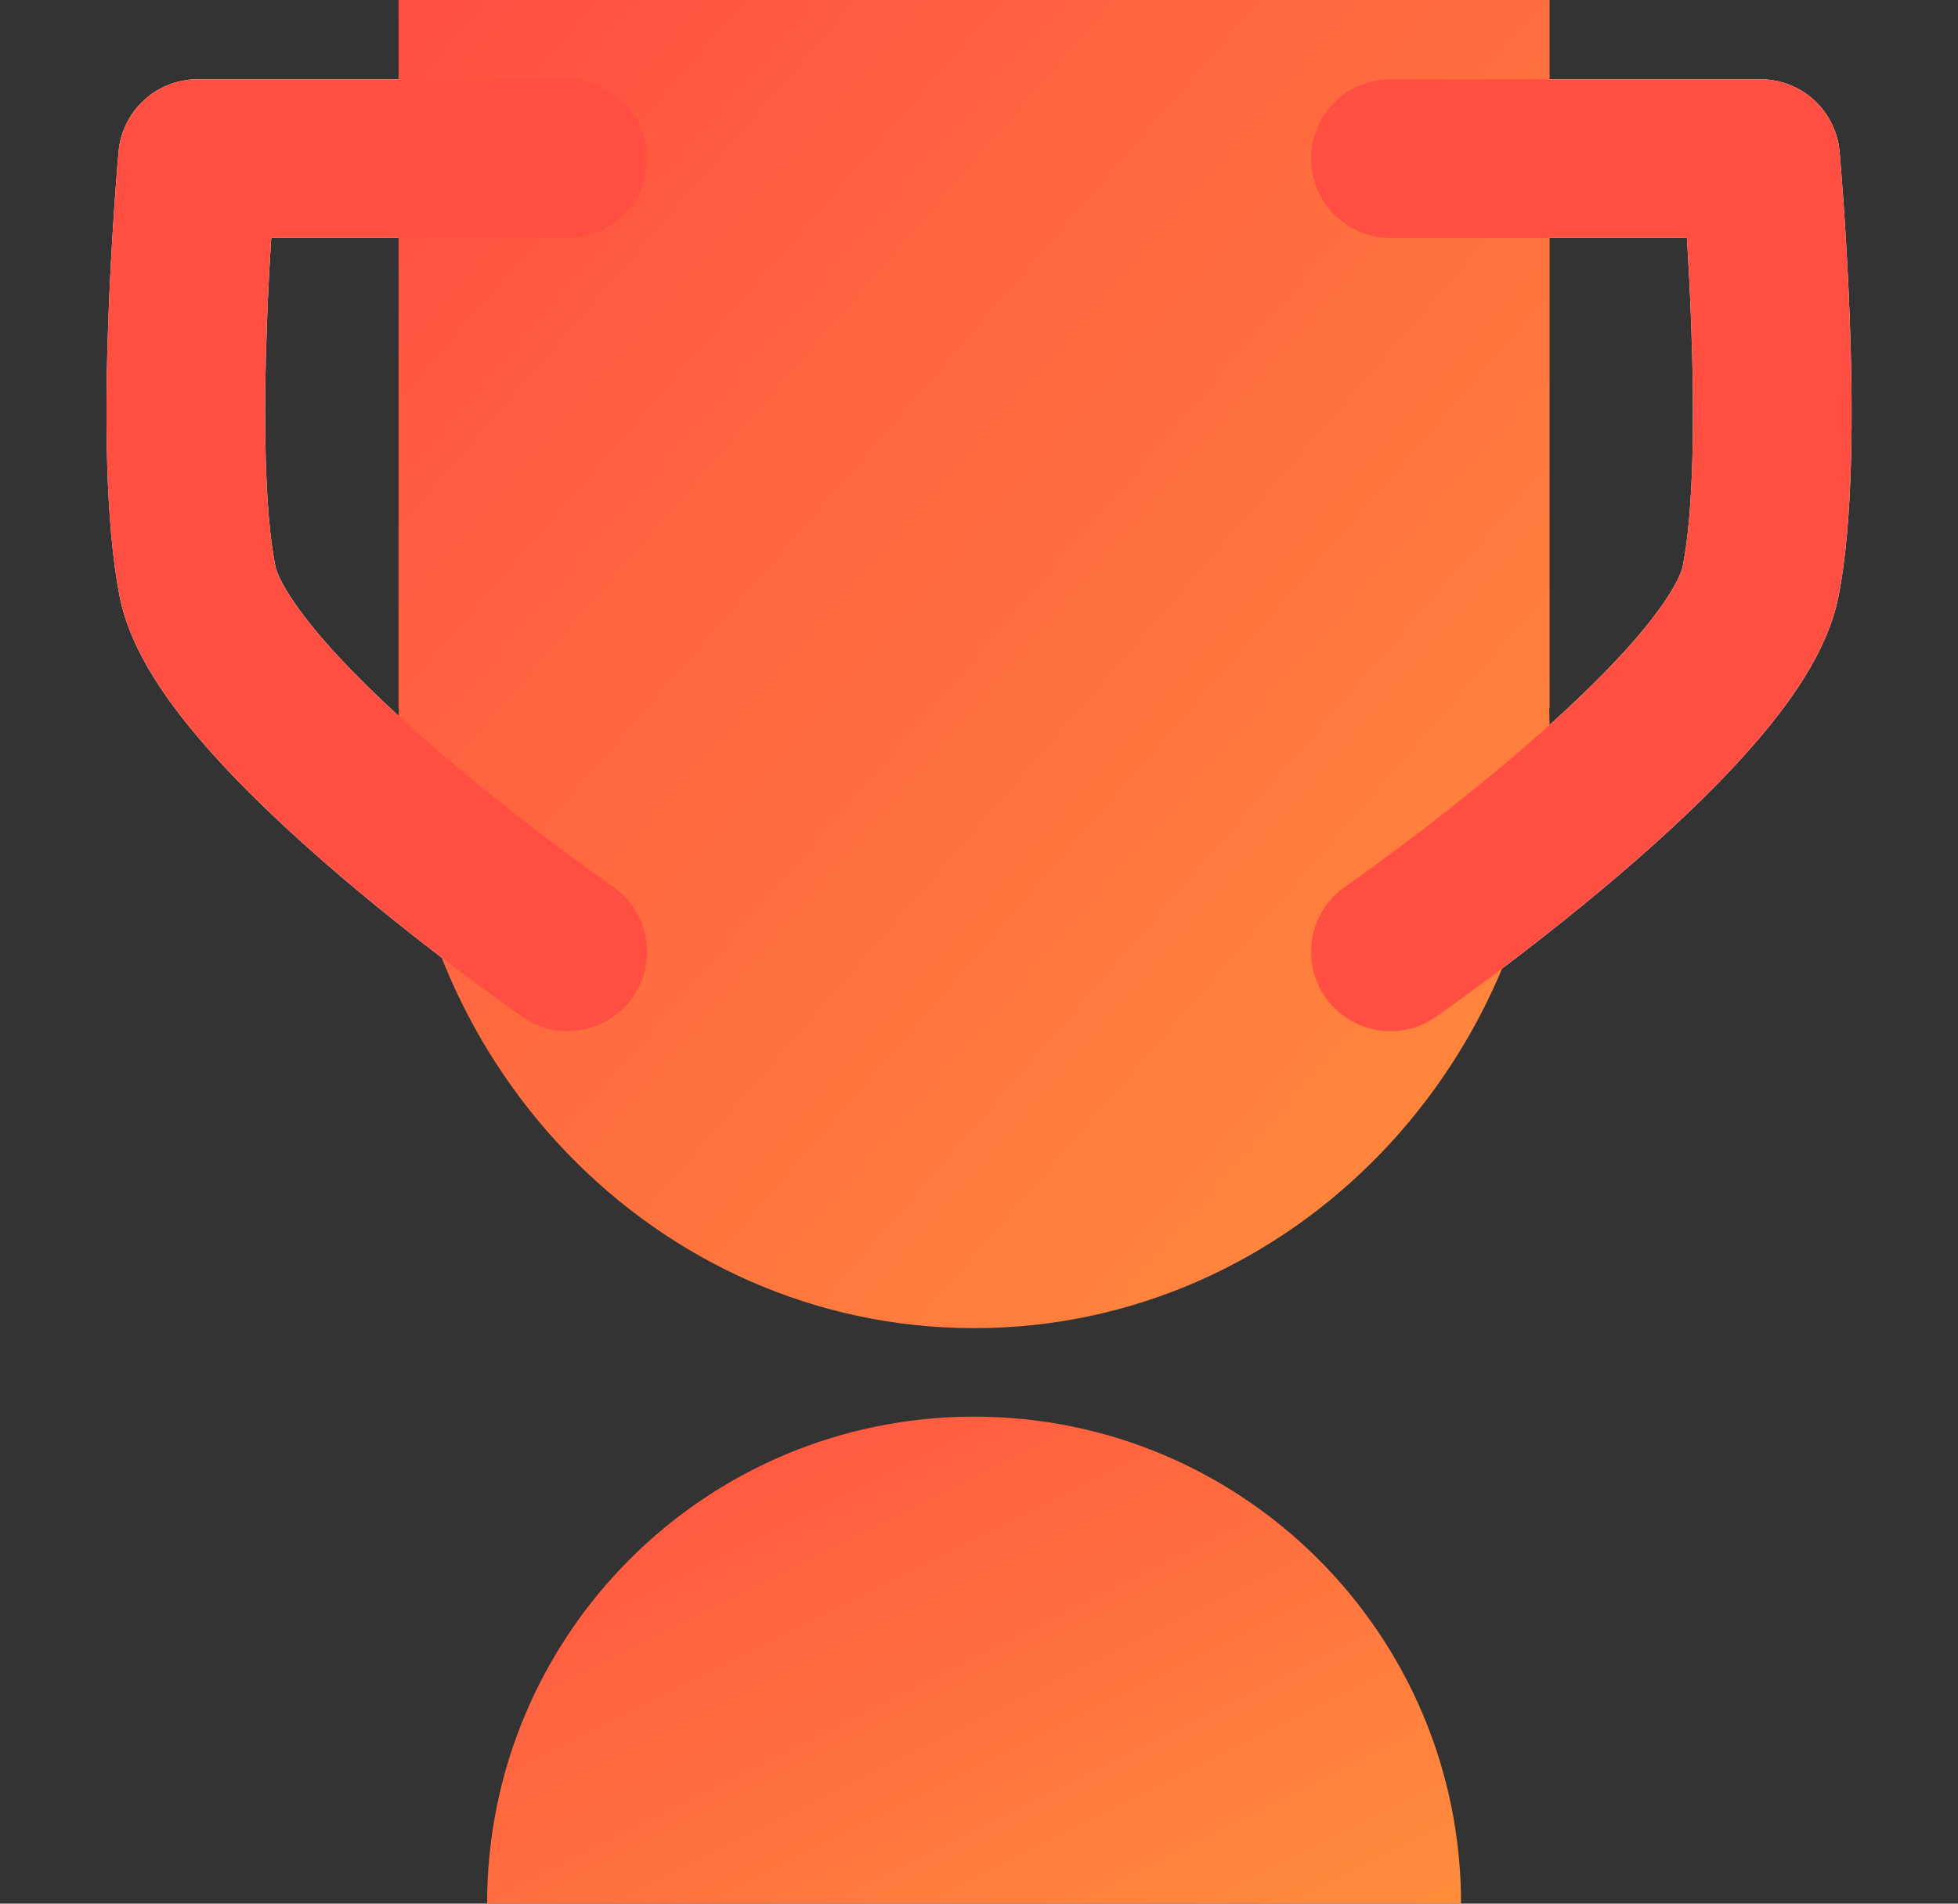
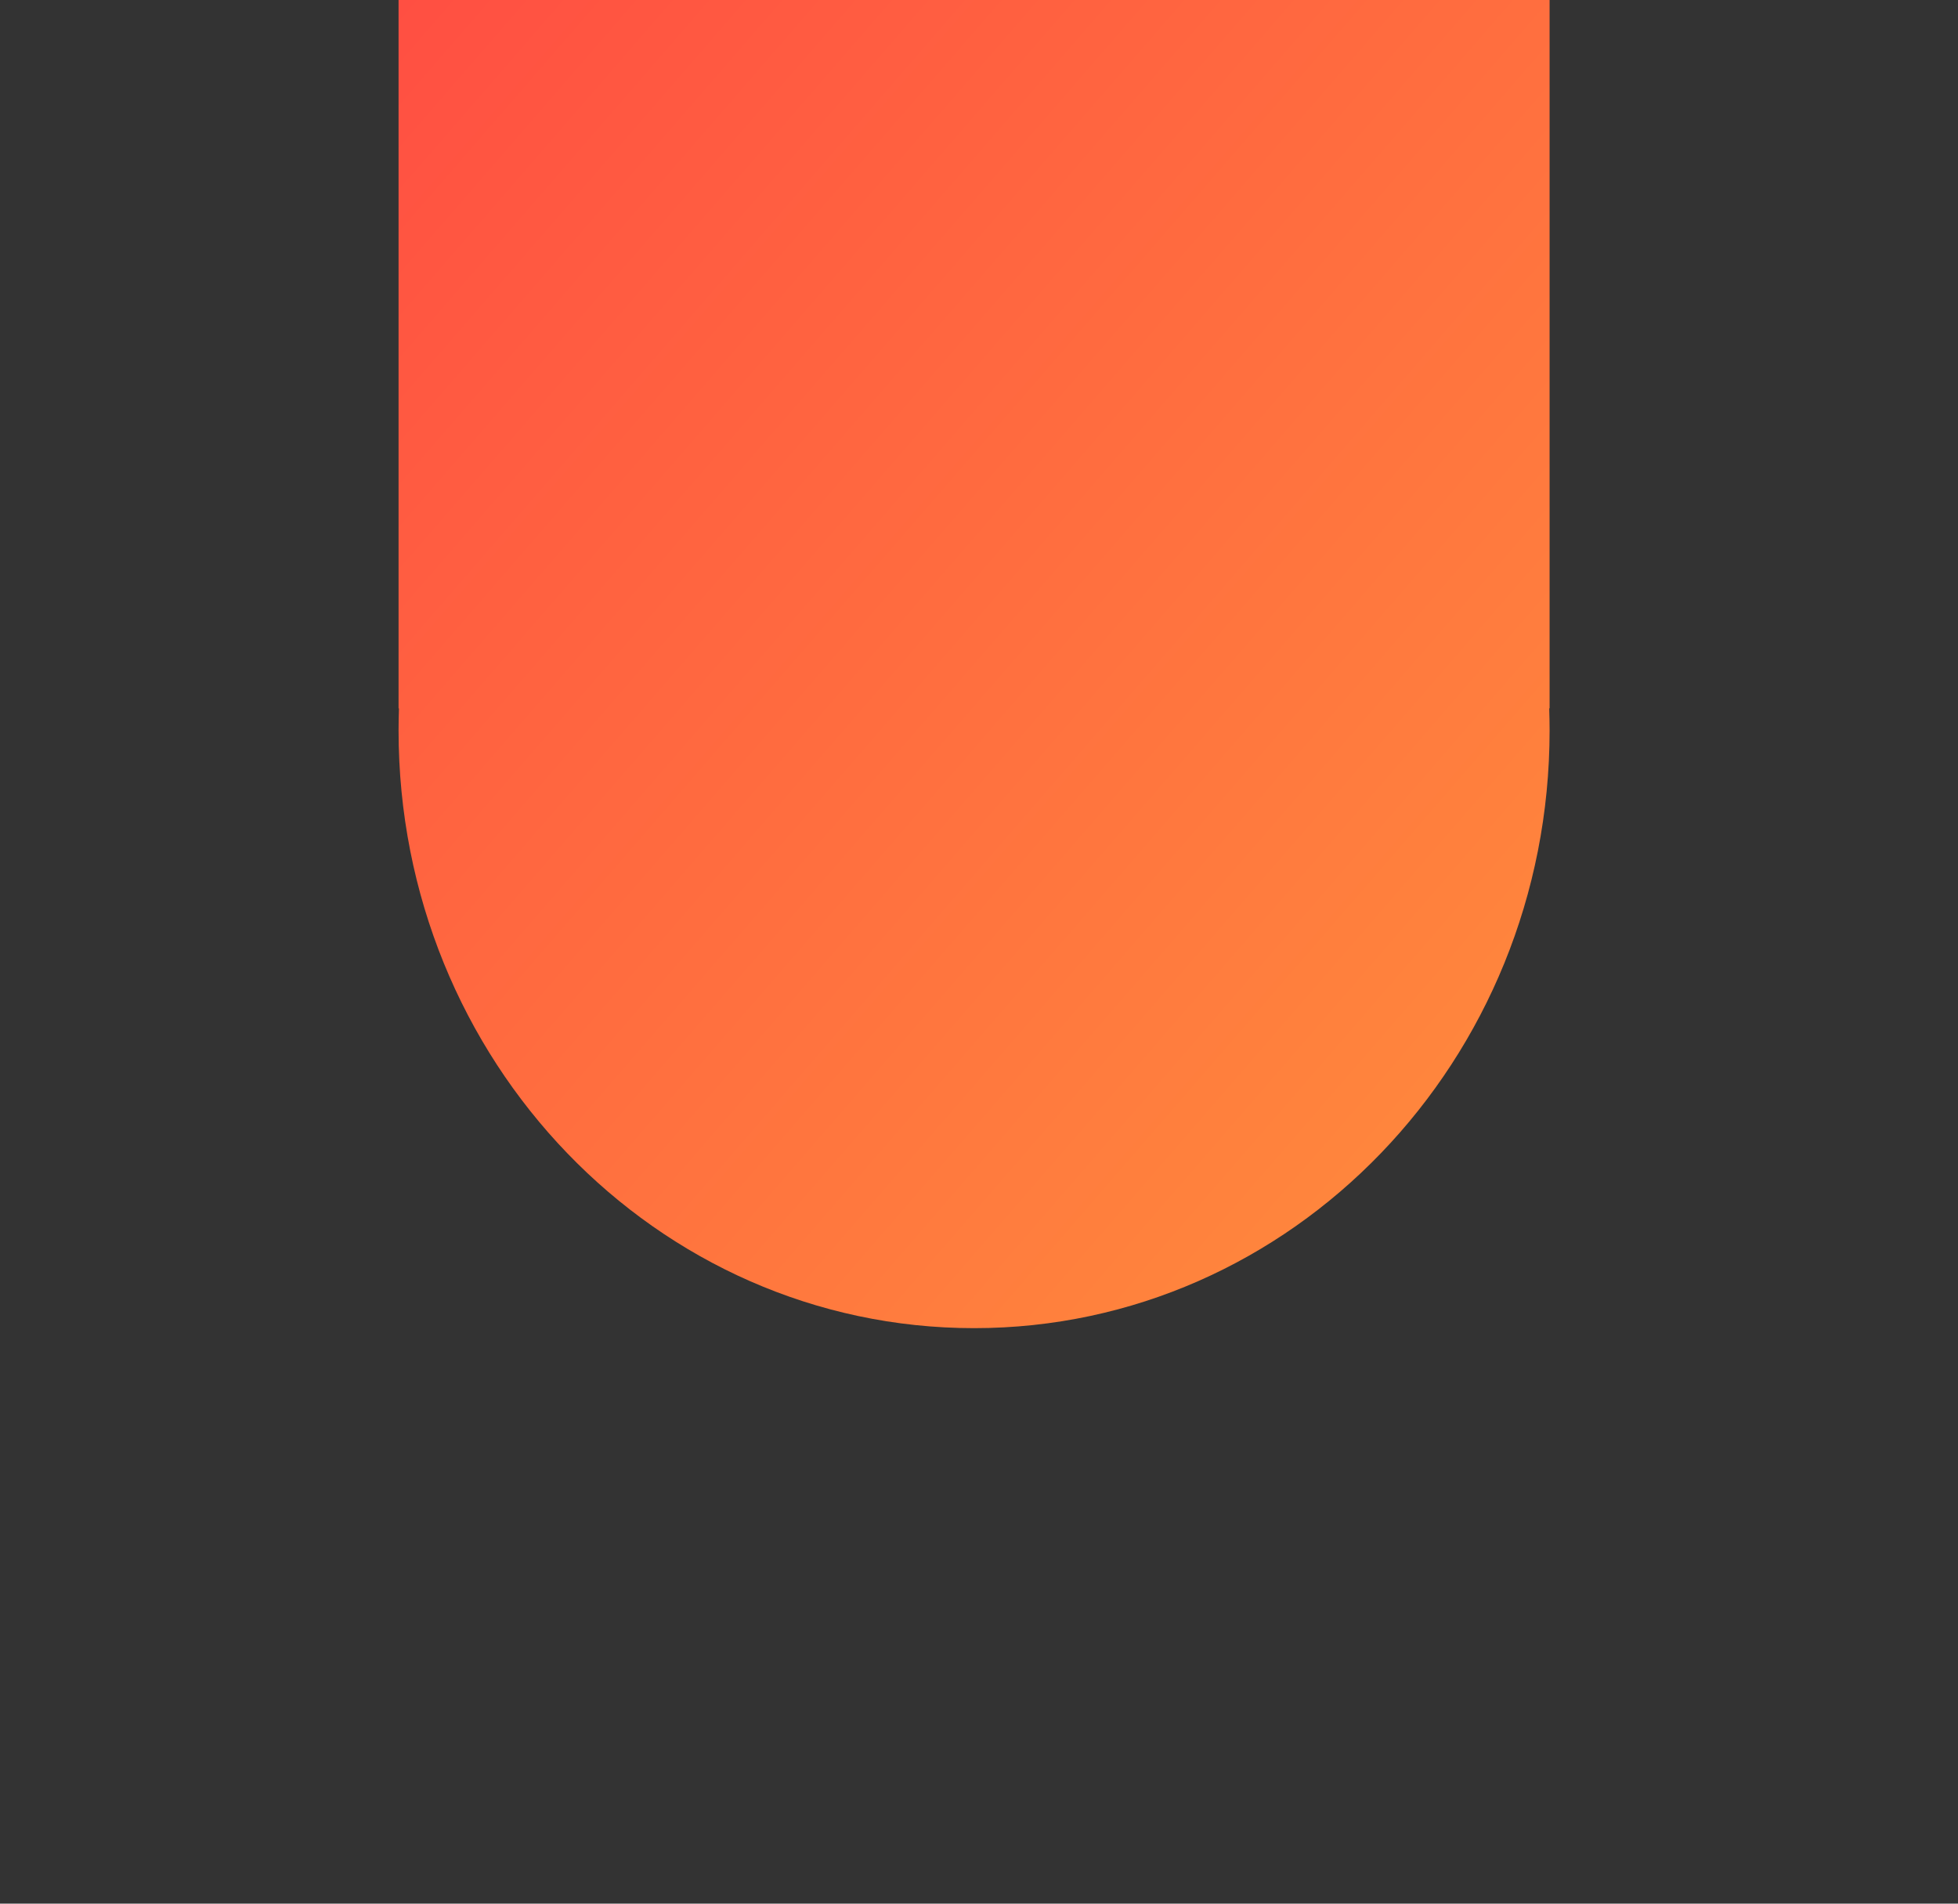
<svg xmlns="http://www.w3.org/2000/svg" width="36" height="35" viewBox="0 0 36 35" fill="none">
  <rect x="0" y="0" width="36" height="35" fill="#333333" stroke="none" />
-   <path fill-rule="evenodd" clip-rule="evenodd" d="M10.438 1.458C11.244 1.458 11.897 2.111 11.897 2.917C11.897 3.722 11.244 4.375 10.438 4.375H4.987C4.958 4.83 4.929 5.37 4.908 5.948C4.847 7.602 4.858 9.384 5.063 10.409C5.103 10.608 5.352 11.087 5.997 11.821C6.592 12.498 7.368 13.221 8.164 13.899C8.953 14.571 9.732 15.174 10.316 15.61C10.607 15.828 10.848 16.002 11.015 16.122C11.098 16.181 11.163 16.227 11.206 16.258L11.255 16.291L11.266 16.299L11.269 16.301C11.931 16.76 12.096 17.668 11.637 18.33C11.179 18.992 10.271 19.158 9.608 18.699L9.528 18.643C9.479 18.608 9.407 18.558 9.317 18.493C9.136 18.364 8.88 18.178 8.571 17.947C7.955 17.487 7.123 16.844 6.272 16.119C5.427 15.399 4.532 14.573 3.806 13.746C3.129 12.976 2.406 11.997 2.203 10.981C1.922 9.574 1.933 7.467 1.993 5.84C2.024 5 2.071 4.239 2.11 3.688C2.129 3.412 2.147 3.188 2.159 3.033C2.166 2.955 2.171 2.894 2.175 2.852L2.179 2.803L2.18 2.785C2.249 2.034 2.879 1.458 3.633 1.458H10.438ZM25.564 1.458C24.759 1.458 24.106 2.111 24.106 2.917C24.106 3.722 24.759 4.375 25.564 4.375H31.015C31.044 4.83 31.073 5.37 31.094 5.948C31.156 7.602 31.144 9.384 30.939 10.409C30.9 10.608 30.651 11.087 30.006 11.821C29.41 12.498 28.634 13.221 27.839 13.899C27.049 14.571 26.27 15.174 25.686 15.61C25.395 15.828 25.154 16.002 24.988 16.122C24.904 16.181 24.839 16.227 24.796 16.258L24.748 16.291L24.736 16.299L24.734 16.301C24.072 16.76 23.907 17.668 24.365 18.33C24.823 18.992 25.732 19.158 26.394 18.699L26.395 18.699L26.401 18.695L26.416 18.684L26.474 18.643C26.523 18.608 26.595 18.558 26.685 18.493C26.866 18.364 27.123 18.178 27.432 17.947C28.048 17.487 28.879 16.844 29.73 16.119C30.576 15.399 31.47 14.573 32.197 13.746C32.873 12.976 33.596 11.997 33.8 10.981C34.081 9.574 34.069 7.467 34.009 5.84C33.978 5 33.931 4.239 33.893 3.688C33.873 3.412 33.856 3.188 33.843 3.033C33.837 2.955 33.831 2.894 33.828 2.852L33.824 2.803L33.822 2.785C33.754 2.034 33.124 1.458 32.37 1.458H25.564Z" fill="white" />
  <path fill-rule="evenodd" clip-rule="evenodd" d="M28.491 0H7.328V13.023H7.335C7.331 13.158 7.328 13.294 7.328 13.43C7.328 19.499 12.066 24.419 17.91 24.419C23.753 24.419 28.491 19.499 28.491 13.43C28.491 13.294 28.488 13.158 28.484 13.023H28.491V0Z" fill="url(#paint0_linear_4700_6424)" />
-   <path fill-rule="evenodd" clip-rule="evenodd" d="M26.863 35C26.863 30.055 22.854 26.046 17.91 26.046C12.965 26.046 8.956 30.055 8.956 35H26.863Z" fill="url(#paint1_linear_4700_6424)" />
-   <path d="M24.106 2.917C24.106 2.111 24.759 1.458 25.564 1.458H32.37C33.124 1.458 33.754 2.034 33.822 2.785L33.824 2.803L33.828 2.852C33.831 2.894 33.837 2.955 33.843 3.033C33.856 3.188 33.873 3.412 33.893 3.688C33.931 4.239 33.978 5 34.009 5.84C34.069 7.467 34.081 9.574 33.8 10.981C33.596 11.997 32.873 12.976 32.197 13.746C31.47 14.573 30.576 15.399 29.73 16.119C28.879 16.844 28.048 17.487 27.432 17.947C27.123 18.178 26.866 18.364 26.685 18.493C26.595 18.558 26.523 18.608 26.474 18.643L26.416 18.684L26.401 18.695L26.395 18.699L26.394 18.699C25.732 19.158 24.823 18.992 24.365 18.33C23.907 17.668 24.072 16.76 24.734 16.301L24.736 16.299L24.748 16.291L24.796 16.258C24.839 16.227 24.904 16.181 24.988 16.122C25.154 16.002 25.395 15.828 25.686 15.61C26.27 15.174 27.049 14.571 27.839 13.899C28.634 13.221 29.41 12.498 30.006 11.821C30.651 11.087 30.9 10.608 30.939 10.409C31.144 9.384 31.156 7.602 31.094 5.948C31.073 5.37 31.044 4.83 31.015 4.375H25.564C24.759 4.375 24.106 3.722 24.106 2.917Z" fill="#FF4F42" />
-   <path d="M11.897 2.917C11.897 2.111 11.244 1.458 10.438 1.458H3.633C2.878 1.458 2.249 2.034 2.18 2.785L2.179 2.803L2.174 2.852C2.171 2.894 2.166 2.955 2.159 3.033C2.147 3.188 2.129 3.412 2.11 3.688C2.071 4.239 2.024 5 1.993 5.84C1.933 7.467 1.921 9.574 2.203 10.981C2.406 11.997 3.129 12.976 3.806 13.746C4.532 14.573 5.427 15.399 6.272 16.119C7.123 16.844 7.954 17.487 8.571 17.947C8.88 18.178 9.136 18.364 9.317 18.493C9.407 18.558 9.479 18.608 9.528 18.643L9.608 18.699C10.27 19.158 11.179 18.992 11.637 18.33C12.096 17.668 11.931 16.76 11.269 16.301L11.266 16.299L11.255 16.291L11.206 16.258C11.163 16.227 11.098 16.181 11.015 16.122C10.848 16.002 10.607 15.828 10.316 15.61C9.732 15.174 8.953 14.571 8.163 13.899C7.368 13.221 6.592 12.498 5.997 11.821C5.351 11.087 5.103 10.608 5.063 10.409C4.858 9.384 4.846 7.602 4.908 5.948C4.929 5.37 4.958 4.83 4.987 4.375H10.438C11.244 4.375 11.897 3.722 11.897 2.917Z" fill="#FF4F42" />
  <defs>
    <linearGradient id="paint0_linear_4700_6424" x1="7.328" y1="0" x2="31.499" y2="20.948" gradientUnits="userSpaceOnUse">
      <stop stop-color="#FF4F42" />
      <stop offset="1" stop-color="#FF8E3C" />
    </linearGradient>
    <linearGradient id="paint1_linear_4700_6424" x1="8.956" y1="26.046" x2="16.119" y2="40.372" gradientUnits="userSpaceOnUse">
      <stop stop-color="#FF4F42" />
      <stop offset="1" stop-color="#FF8E3C" />
    </linearGradient>
  </defs>
</svg>